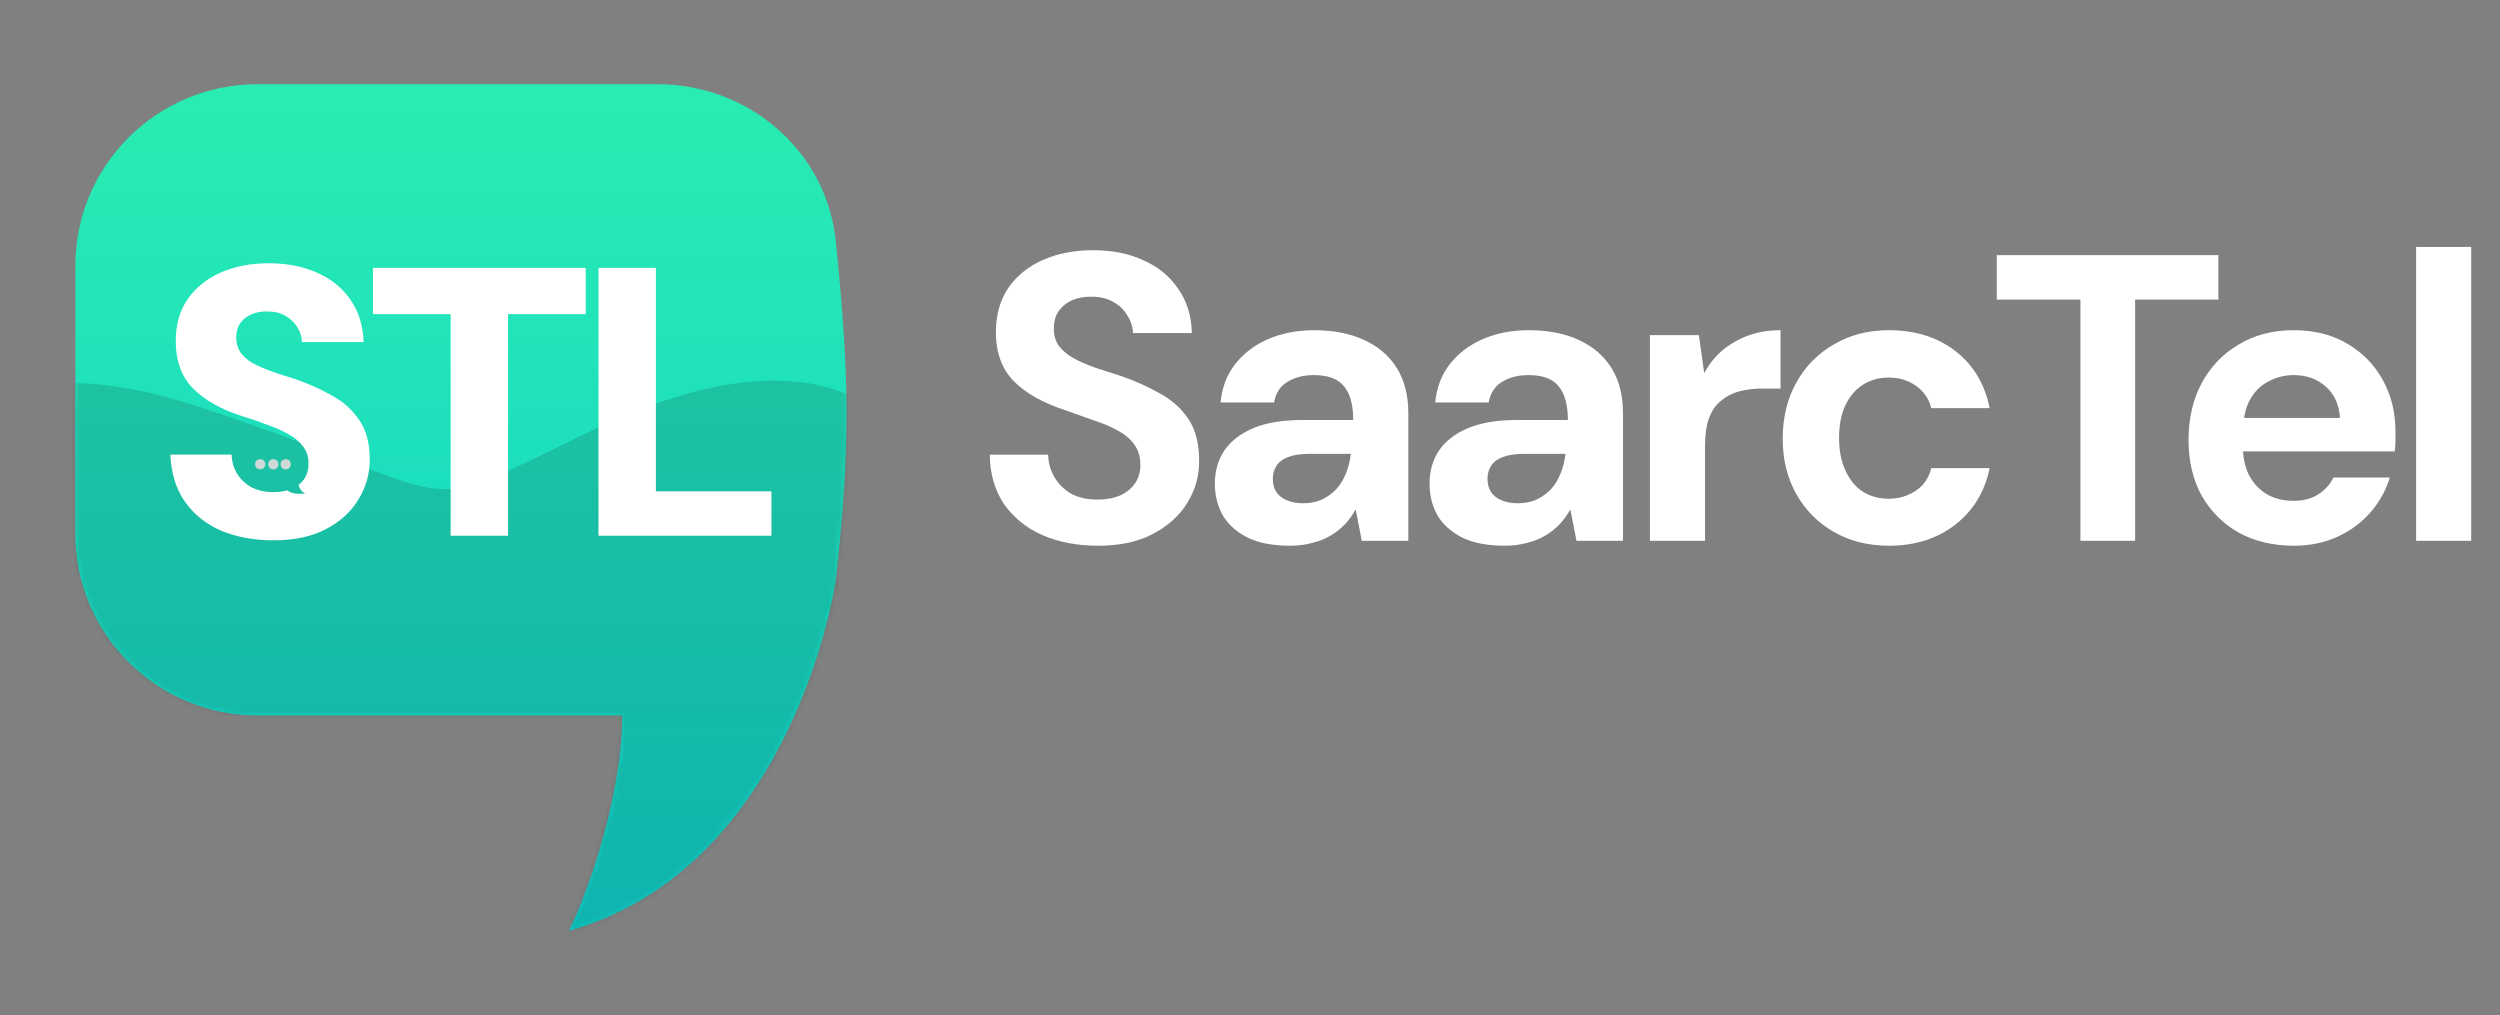
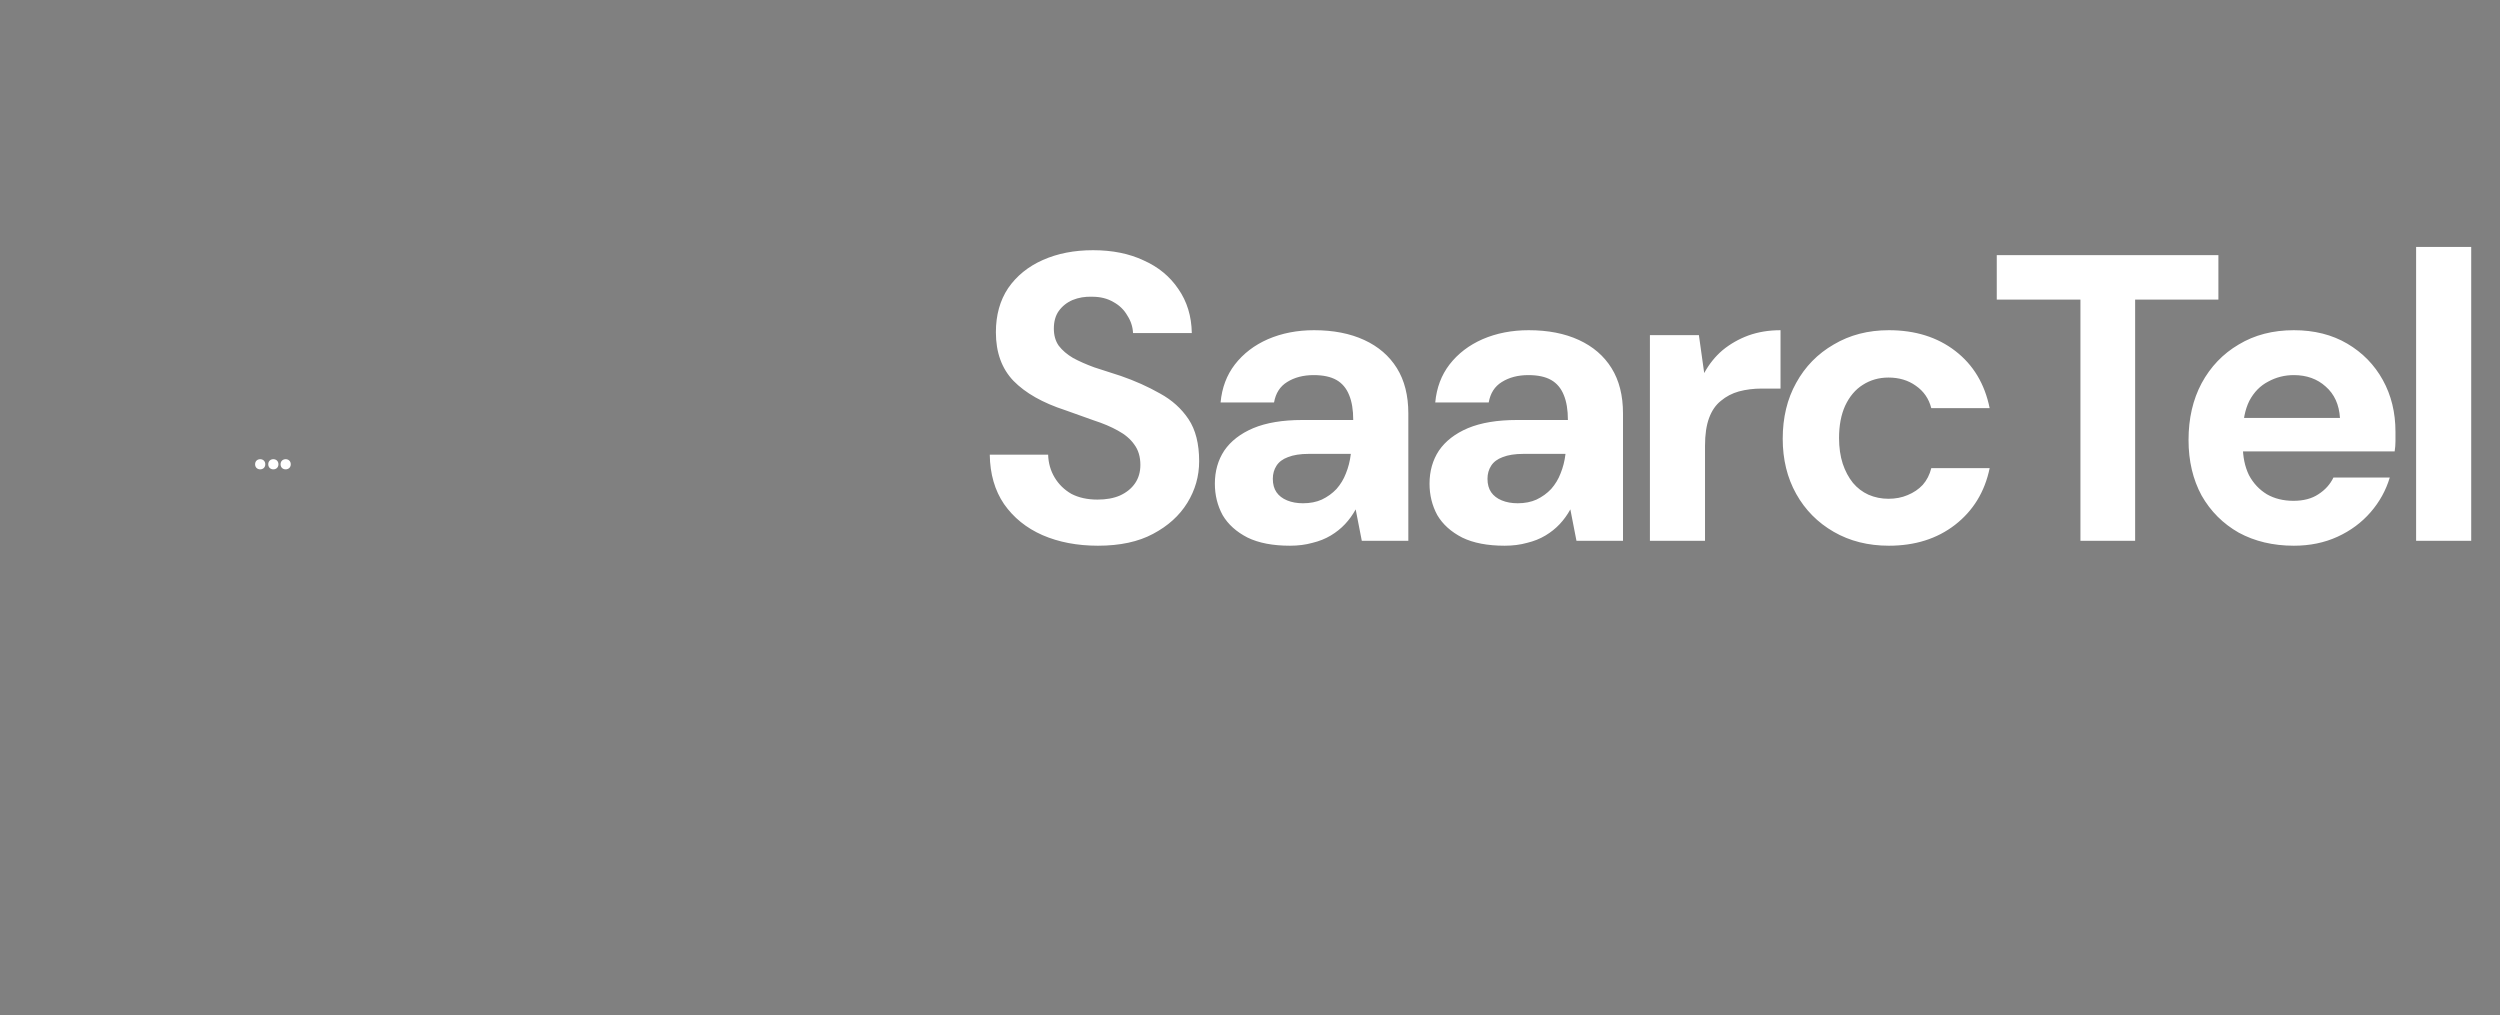
<svg xmlns="http://www.w3.org/2000/svg" width="490" height="199" viewBox="0 0 490 199" fill="none">
  <rect x="0" y="0" width="490" height="199" fill="#808080" stroke="none" />
-   <path d="M128.914 16.505C146.775 16.506 162.06 29.646 163.828 47.357C166.475 73.855 166.738 86.778 163.891 112.914C163.833 113.447 163.76 113.975 163.675 114.497L163.676 114.5C163.665 114.564 163.652 114.628 163.641 114.692C163.611 114.869 163.581 115.045 163.548 115.221C160.539 131.711 147.957 172.153 111.513 182.427C115.739 173.894 122.018 155.033 121.954 140.223H50.476C30.755 140.223 14.768 124.291 14.768 104.639V52.089C14.768 32.437 30.755 16.506 50.476 16.505H128.914Z" fill="url(#paint0_linear_54_3)" />
  <circle cx="50.998" cy="90.998" r="0.998" fill="white" />
  <circle cx="53.576" cy="90.998" r="0.998" fill="white" />
  <circle cx="55.99" cy="90.998" r="0.998" fill="white" />
  <mask id="mask0_54_3" style="mask-type:alpha" maskUnits="userSpaceOnUse" x="14" y="16" width="152" height="167">
-     <path d="M14.768 52.089C14.768 32.437 30.755 16.505 50.476 16.505H128.914C146.775 16.505 162.06 29.646 163.829 47.356C166.475 73.855 166.739 86.778 163.891 112.915C162.169 128.723 148.38 140.223 132.423 140.223H50.476C30.755 140.223 14.768 124.292 14.768 104.639V52.089Z" fill="url(#paint1_linear_54_3)" />
-     <path d="M111.513 182.427C148.5 172 160.908 130.499 163.676 114.5C160.686 105.232 133.104 123.397 120.647 130.293C125.215 145.188 116.772 171.807 111.513 182.427Z" fill="url(#paint2_linear_54_3)" />
-   </mask>
+     </mask>
  <g mask="url(#mask0_54_3)">
-     <path d="M38.145 79.461C-7.26 64.62 -20.554 91.193 -21.524 106.334C-26.811 121.156 -36.706 152.447 -33.995 159.035C-30.607 167.271 0.077 173.556 45.513 182.555C90.949 191.554 106.27 202.234 117.445 201.906C128.62 201.579 180.792 179.481 184.739 125.034C188.687 70.587 154.203 65.986 116.314 84.237C78.425 102.488 94.902 98.013 38.145 79.461Z" fill="#154E3F" fill-opacity="0.21" />
+     <path d="M38.145 79.461C-7.26 64.62 -20.554 91.193 -21.524 106.334C-26.811 121.156 -36.706 152.447 -33.995 159.035C-30.607 167.271 0.077 173.556 45.513 182.555C128.62 201.579 180.792 179.481 184.739 125.034C188.687 70.587 154.203 65.986 116.314 84.237C78.425 102.488 94.902 98.013 38.145 79.461Z" fill="#154E3F" fill-opacity="0.21" />
    <path d="M52.669 51.6C56.269 51.6 59.443 52.225 62.193 53.475C64.943 54.675 67.118 56.45 68.719 58.8C70.318 61.1 71.168 63.85 71.268 67.05H59.193C59.143 65.95 58.818 64.95 58.218 64.05C57.669 63.15 56.893 62.425 55.893 61.875C54.943 61.325 53.818 61.05 52.518 61.05C51.368 61 50.318 61.175 49.368 61.575C48.468 61.925 47.718 62.5 47.118 63.3C46.568 64.05 46.294 65 46.294 66.15C46.294 67.25 46.568 68.225 47.118 69.075C47.718 69.875 48.518 70.575 49.518 71.175C50.568 71.725 51.768 72.25 53.118 72.75C54.518 73.25 56.043 73.75 57.693 74.25C60.343 75.15 62.769 76.225 64.969 77.475C67.218 78.675 69.018 80.275 70.368 82.275C71.768 84.225 72.468 86.825 72.469 90.075C72.469 92.924 71.718 95.55 70.219 97.95C68.769 100.35 66.643 102.275 63.843 103.725C61.093 105.175 57.668 105.9 53.568 105.9C49.818 105.9 46.418 105.275 43.368 104.025C40.368 102.725 37.993 100.825 36.243 98.325C34.493 95.825 33.543 92.75 33.393 89.1H45.393C45.443 90.55 45.818 91.825 46.518 92.925C47.218 94.025 48.168 94.9 49.368 95.55C50.568 96.15 51.968 96.45 53.568 96.45C54.596 96.45 55.522 96.333 56.346 96.101C57.46 97.171 59.985 96.685 59.825 96.668C59.675 96.654 58.824 96.295 58.507 95.037C58.916 94.726 59.27 94.373 59.568 93.975C60.168 93.125 60.468 92.075 60.468 90.825C60.468 89.525 60.119 88.425 59.419 87.525C58.719 86.575 57.768 85.775 56.568 85.125C55.368 84.425 53.968 83.8 52.368 83.25C50.818 82.65 49.143 82.075 47.343 81.525C43.194 80.175 39.993 78.35 37.743 76.05C35.543 73.75 34.443 70.675 34.443 66.825C34.443 63.625 35.218 60.9 36.768 58.65C38.368 56.35 40.544 54.6 43.294 53.4C46.044 52.2 49.169 51.6 52.669 51.6ZM114.8 61.575H99.575V105H88.325V61.575H73.1V52.5H114.8V61.575ZM128.554 96.3H151.205V105H117.304V52.5H128.554V96.3Z" fill="white" />
  </g>
  <path d="M215.194 106.96C211.14 106.96 207.514 106.267 204.314 104.88C201.167 103.493 198.66 101.467 196.794 98.8C194.98 96.133 194.047 92.907 193.994 89.12H205.434C205.487 90.773 205.914 92.267 206.714 93.6C207.514 94.933 208.607 96 209.994 96.8C211.434 97.547 213.14 97.92 215.114 97.92C216.82 97.92 218.287 97.653 219.514 97.12C220.794 96.533 221.78 95.733 222.474 94.72C223.167 93.707 223.514 92.507 223.514 91.12C223.514 89.52 223.114 88.187 222.314 87.12C221.567 86.053 220.5 85.147 219.114 84.4C217.78 83.653 216.207 82.987 214.394 82.4C212.634 81.76 210.767 81.093 208.794 80.4C204.367 78.96 200.98 77.04 198.634 74.64C196.34 72.24 195.194 69.067 195.194 65.12C195.194 61.76 195.994 58.88 197.594 56.48C199.247 54.08 201.514 52.24 204.394 50.96C207.274 49.68 210.554 49.04 214.234 49.04C218.02 49.04 221.327 49.707 224.154 51.04C227.034 52.32 229.3 54.187 230.954 56.64C232.66 59.093 233.54 61.973 233.594 65.28H222.074C222.02 64.053 221.647 62.907 220.954 61.84C220.314 60.72 219.407 59.84 218.234 59.2C217.06 58.507 215.674 58.16 214.074 58.16C212.687 58.107 211.407 58.32 210.234 58.8C209.114 59.28 208.207 60 207.514 60.96C206.874 61.867 206.554 63.013 206.554 64.4C206.554 65.733 206.874 66.853 207.514 67.76C208.207 68.667 209.14 69.467 210.314 70.16C211.487 70.8 212.874 71.413 214.474 72C216.074 72.533 217.807 73.093 219.674 73.68C222.447 74.64 225.007 75.787 227.354 77.12C229.7 78.4 231.567 80.08 232.954 82.16C234.34 84.24 235.034 86.987 235.034 90.4C235.034 93.333 234.26 96.053 232.714 98.56C231.167 101.067 228.927 103.093 225.994 104.64C223.114 106.187 219.514 106.96 215.194 106.96ZM252.833 106.96C249.473 106.96 246.7 106.427 244.513 105.36C242.326 104.24 240.7 102.773 239.633 100.96C238.62 99.093 238.113 97.04 238.113 94.8C238.113 92.347 238.726 90.187 239.953 88.32C241.233 86.453 243.126 84.987 245.633 83.92C248.193 82.853 251.393 82.32 255.233 82.32H265.233C265.233 80.347 264.966 78.72 264.433 77.44C263.9 76.107 263.073 75.12 261.953 74.48C260.833 73.84 259.34 73.52 257.473 73.52C255.446 73.52 253.713 73.973 252.273 74.88C250.886 75.733 250.033 77.067 249.713 78.88H239.233C239.5 76 240.433 73.52 242.033 71.44C243.686 69.307 245.846 67.653 248.513 66.48C251.233 65.307 254.246 64.72 257.553 64.72C261.34 64.72 264.62 65.36 267.393 66.64C270.166 67.92 272.3 69.76 273.793 72.16C275.286 74.56 276.033 77.52 276.033 81.04V106H266.913L265.713 99.84C265.126 100.907 264.433 101.867 263.633 102.72C262.833 103.573 261.9 104.32 260.833 104.96C259.766 105.6 258.566 106.08 257.233 106.4C255.9 106.773 254.433 106.96 252.833 106.96ZM255.393 98.64C256.78 98.64 258.006 98.4 259.073 97.92C260.193 97.387 261.153 96.693 261.953 95.84C262.753 94.933 263.366 93.92 263.793 92.8C264.273 91.627 264.593 90.373 264.753 89.04V88.96H256.513C254.86 88.96 253.5 89.173 252.433 89.6C251.42 89.973 250.673 90.533 250.193 91.28C249.713 92.027 249.473 92.88 249.473 93.84C249.473 94.907 249.713 95.787 250.193 96.48C250.673 97.173 251.366 97.707 252.273 98.08C253.18 98.453 254.22 98.64 255.393 98.64ZM294.908 106.96C291.548 106.96 288.775 106.427 286.588 105.36C284.401 104.24 282.775 102.773 281.708 100.96C280.695 99.093 280.188 97.04 280.188 94.8C280.188 92.347 280.801 90.187 282.028 88.32C283.308 86.453 285.201 84.987 287.708 83.92C290.268 82.853 293.468 82.32 297.308 82.32H307.308C307.308 80.347 307.041 78.72 306.508 77.44C305.975 76.107 305.148 75.12 304.028 74.48C302.908 73.84 301.415 73.52 299.548 73.52C297.521 73.52 295.788 73.973 294.348 74.88C292.961 75.733 292.108 77.067 291.788 78.88H281.308C281.575 76 282.508 73.52 284.108 71.44C285.761 69.307 287.921 67.653 290.588 66.48C293.308 65.307 296.321 64.72 299.628 64.72C303.415 64.72 306.695 65.36 309.468 66.64C312.241 67.92 314.375 69.76 315.868 72.16C317.361 74.56 318.108 77.52 318.108 81.04V106H308.988L307.788 99.84C307.201 100.907 306.508 101.867 305.708 102.72C304.908 103.573 303.975 104.32 302.908 104.96C301.841 105.6 300.641 106.08 299.308 106.4C297.975 106.773 296.508 106.96 294.908 106.96ZM297.468 98.64C298.855 98.64 300.081 98.4 301.148 97.92C302.268 97.387 303.228 96.693 304.028 95.84C304.828 94.933 305.441 93.92 305.868 92.8C306.348 91.627 306.668 90.373 306.828 89.04V88.96H298.588C296.935 88.96 295.575 89.173 294.508 89.6C293.495 89.973 292.748 90.533 292.268 91.28C291.788 92.027 291.548 92.88 291.548 93.84C291.548 94.907 291.788 95.787 292.268 96.48C292.748 97.173 293.441 97.707 294.348 98.08C295.255 98.453 296.295 98.64 297.468 98.64ZM323.383 106V65.68H332.983L334.023 73.12C334.983 71.36 336.183 69.867 337.623 68.64C339.116 67.413 340.796 66.453 342.663 65.76C344.583 65.067 346.69 64.72 348.983 64.72V76.16H345.303C343.703 76.16 342.21 76.347 340.823 76.72C339.49 77.093 338.316 77.707 337.303 78.56C336.29 79.36 335.516 80.48 334.983 81.92C334.45 83.36 334.183 85.173 334.183 87.36V106H323.383ZM370.213 106.96C366.159 106.96 362.559 106.053 359.413 104.24C356.266 102.427 353.813 99.947 352.053 96.8C350.293 93.653 349.413 90.053 349.413 86C349.413 81.84 350.293 78.187 352.053 75.04C353.813 71.84 356.266 69.333 359.413 67.52C362.559 65.653 366.159 64.72 370.213 64.72C375.386 64.72 379.733 66.08 383.253 68.8C386.773 71.52 389.013 75.253 389.973 80H378.533C378.053 78.133 377.039 76.667 375.493 75.6C373.999 74.533 372.213 74 370.133 74C368.266 74 366.586 74.48 365.093 75.44C363.653 76.347 362.506 77.707 361.653 79.52C360.853 81.28 360.453 83.387 360.453 85.84C360.453 87.707 360.693 89.387 361.173 90.88C361.653 92.32 362.319 93.573 363.173 94.64C364.026 95.653 365.039 96.427 366.213 96.96C367.439 97.493 368.746 97.76 370.133 97.76C371.519 97.76 372.773 97.52 373.893 97.04C375.066 96.56 376.053 95.893 376.853 95.04C377.653 94.133 378.213 93.04 378.533 91.76H389.973C389.013 96.4 386.746 100.107 383.173 102.88C379.653 105.6 375.333 106.96 370.213 106.96ZM407.766 106V58.72H391.366V50H434.806V58.72H418.486V106H407.766ZM449.593 106.96C445.54 106.96 441.94 106.107 438.793 104.4C435.7 102.64 433.273 100.213 431.513 97.12C429.806 93.973 428.953 90.347 428.953 86.24C428.953 82.027 429.806 78.32 431.513 75.12C433.273 71.867 435.7 69.333 438.793 67.52C441.886 65.653 445.486 64.72 449.593 64.72C453.593 64.72 457.086 65.6 460.073 67.36C463.06 69.12 465.38 71.493 467.033 74.48C468.686 77.467 469.513 80.853 469.513 84.64C469.513 85.173 469.513 85.787 469.513 86.48C469.513 87.12 469.46 87.787 469.353 88.48H436.633V81.92H458.633C458.473 79.307 457.54 77.253 455.833 75.76C454.18 74.267 452.1 73.52 449.593 73.52C447.78 73.52 446.1 73.947 444.553 74.8C443.006 75.6 441.78 76.853 440.873 78.56C440.02 80.267 439.593 82.427 439.593 85.04V87.36C439.593 89.547 439.993 91.467 440.793 93.12C441.646 94.72 442.82 95.973 444.313 96.88C445.806 97.733 447.54 98.16 449.513 98.16C451.486 98.16 453.113 97.733 454.393 96.88C455.726 96.027 456.713 94.933 457.353 93.6H468.393C467.646 96.107 466.393 98.373 464.633 100.4C462.873 102.427 460.713 104.027 458.153 105.2C455.593 106.373 452.74 106.96 449.593 106.96ZM473.558 106V48.4H484.358V106H473.558Z" fill="white" />
  <defs>
    <linearGradient id="paint0_linear_54_3" x1="90.345" y1="7.818" x2="90.345" y2="182.427" gradientUnits="userSpaceOnUse">
      <stop stop-color="#2BEEB0" />
      <stop offset="1" stop-color="#0DCFCC" />
    </linearGradient>
    <linearGradient id="paint1_linear_54_3" x1="90.345" y1="7.818" x2="90.345" y2="182.427" gradientUnits="userSpaceOnUse">
      <stop stop-color="#2BEEB0" />
      <stop offset="1" stop-color="#0DCFCC" />
    </linearGradient>
    <linearGradient id="paint2_linear_54_3" x1="90.345" y1="7.818" x2="90.345" y2="182.427" gradientUnits="userSpaceOnUse">
      <stop stop-color="#2BEEB0" />
      <stop offset="1" stop-color="#0DCFCC" />
    </linearGradient>
  </defs>
</svg>